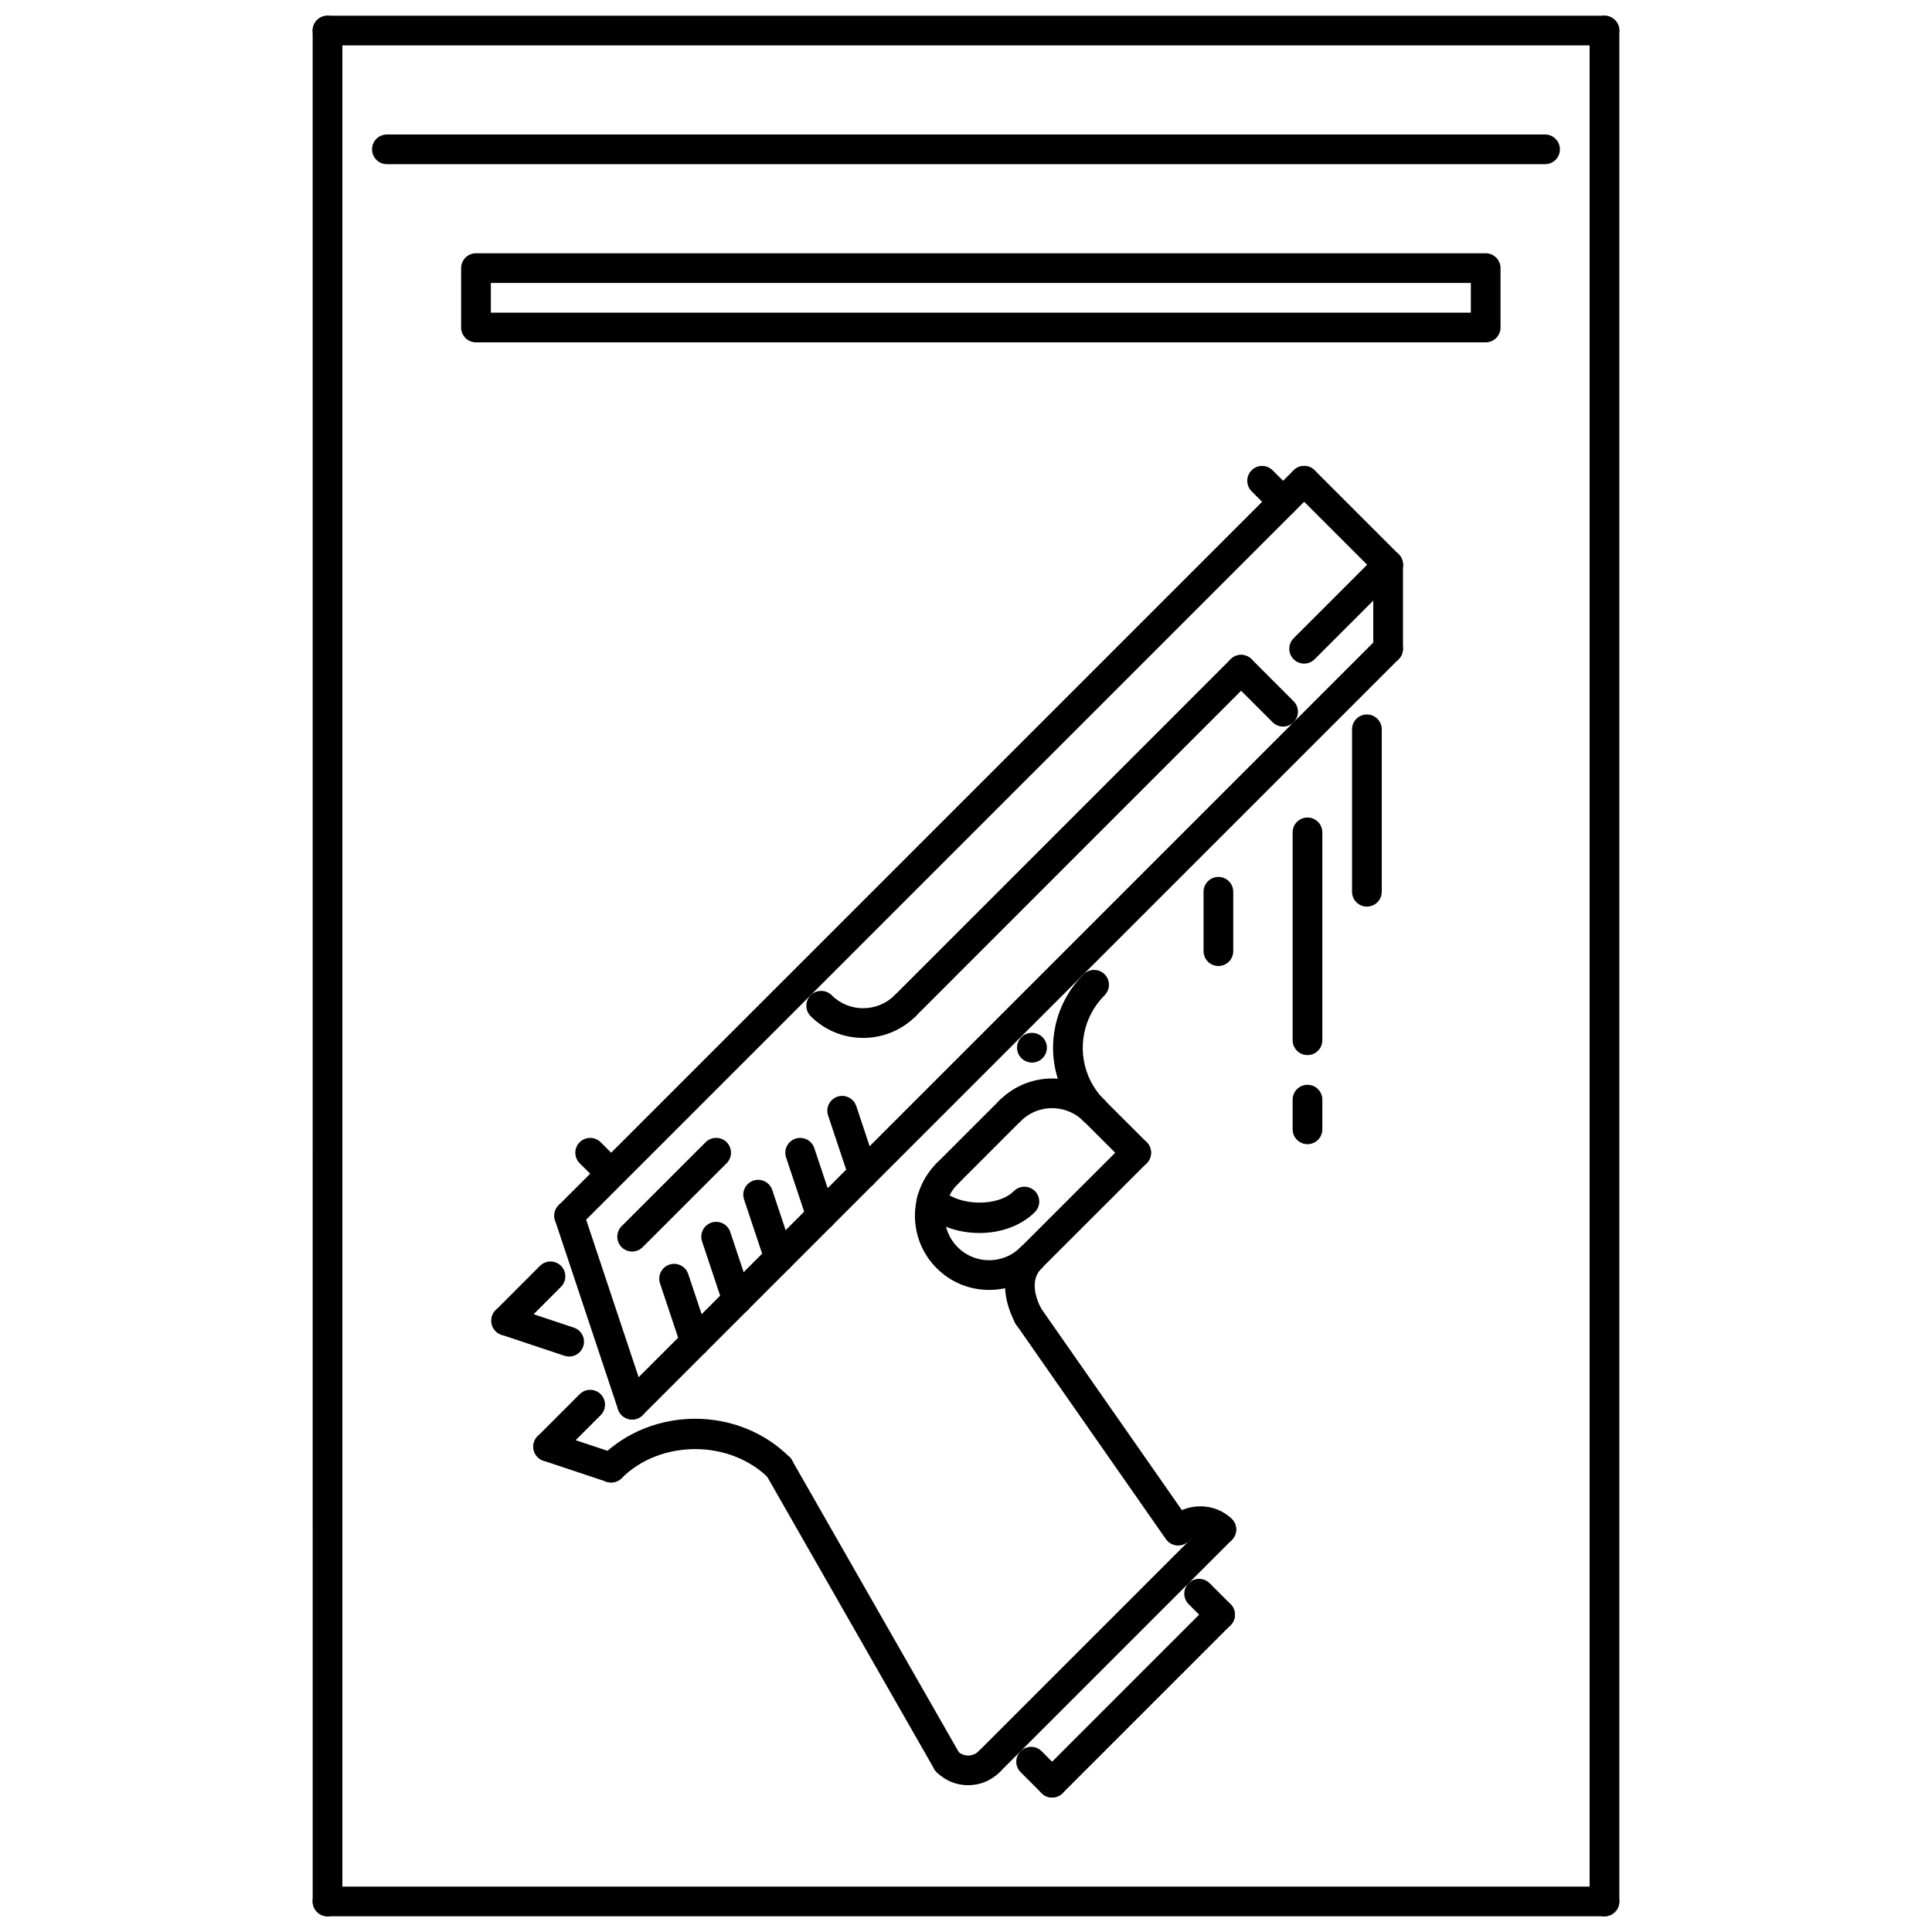
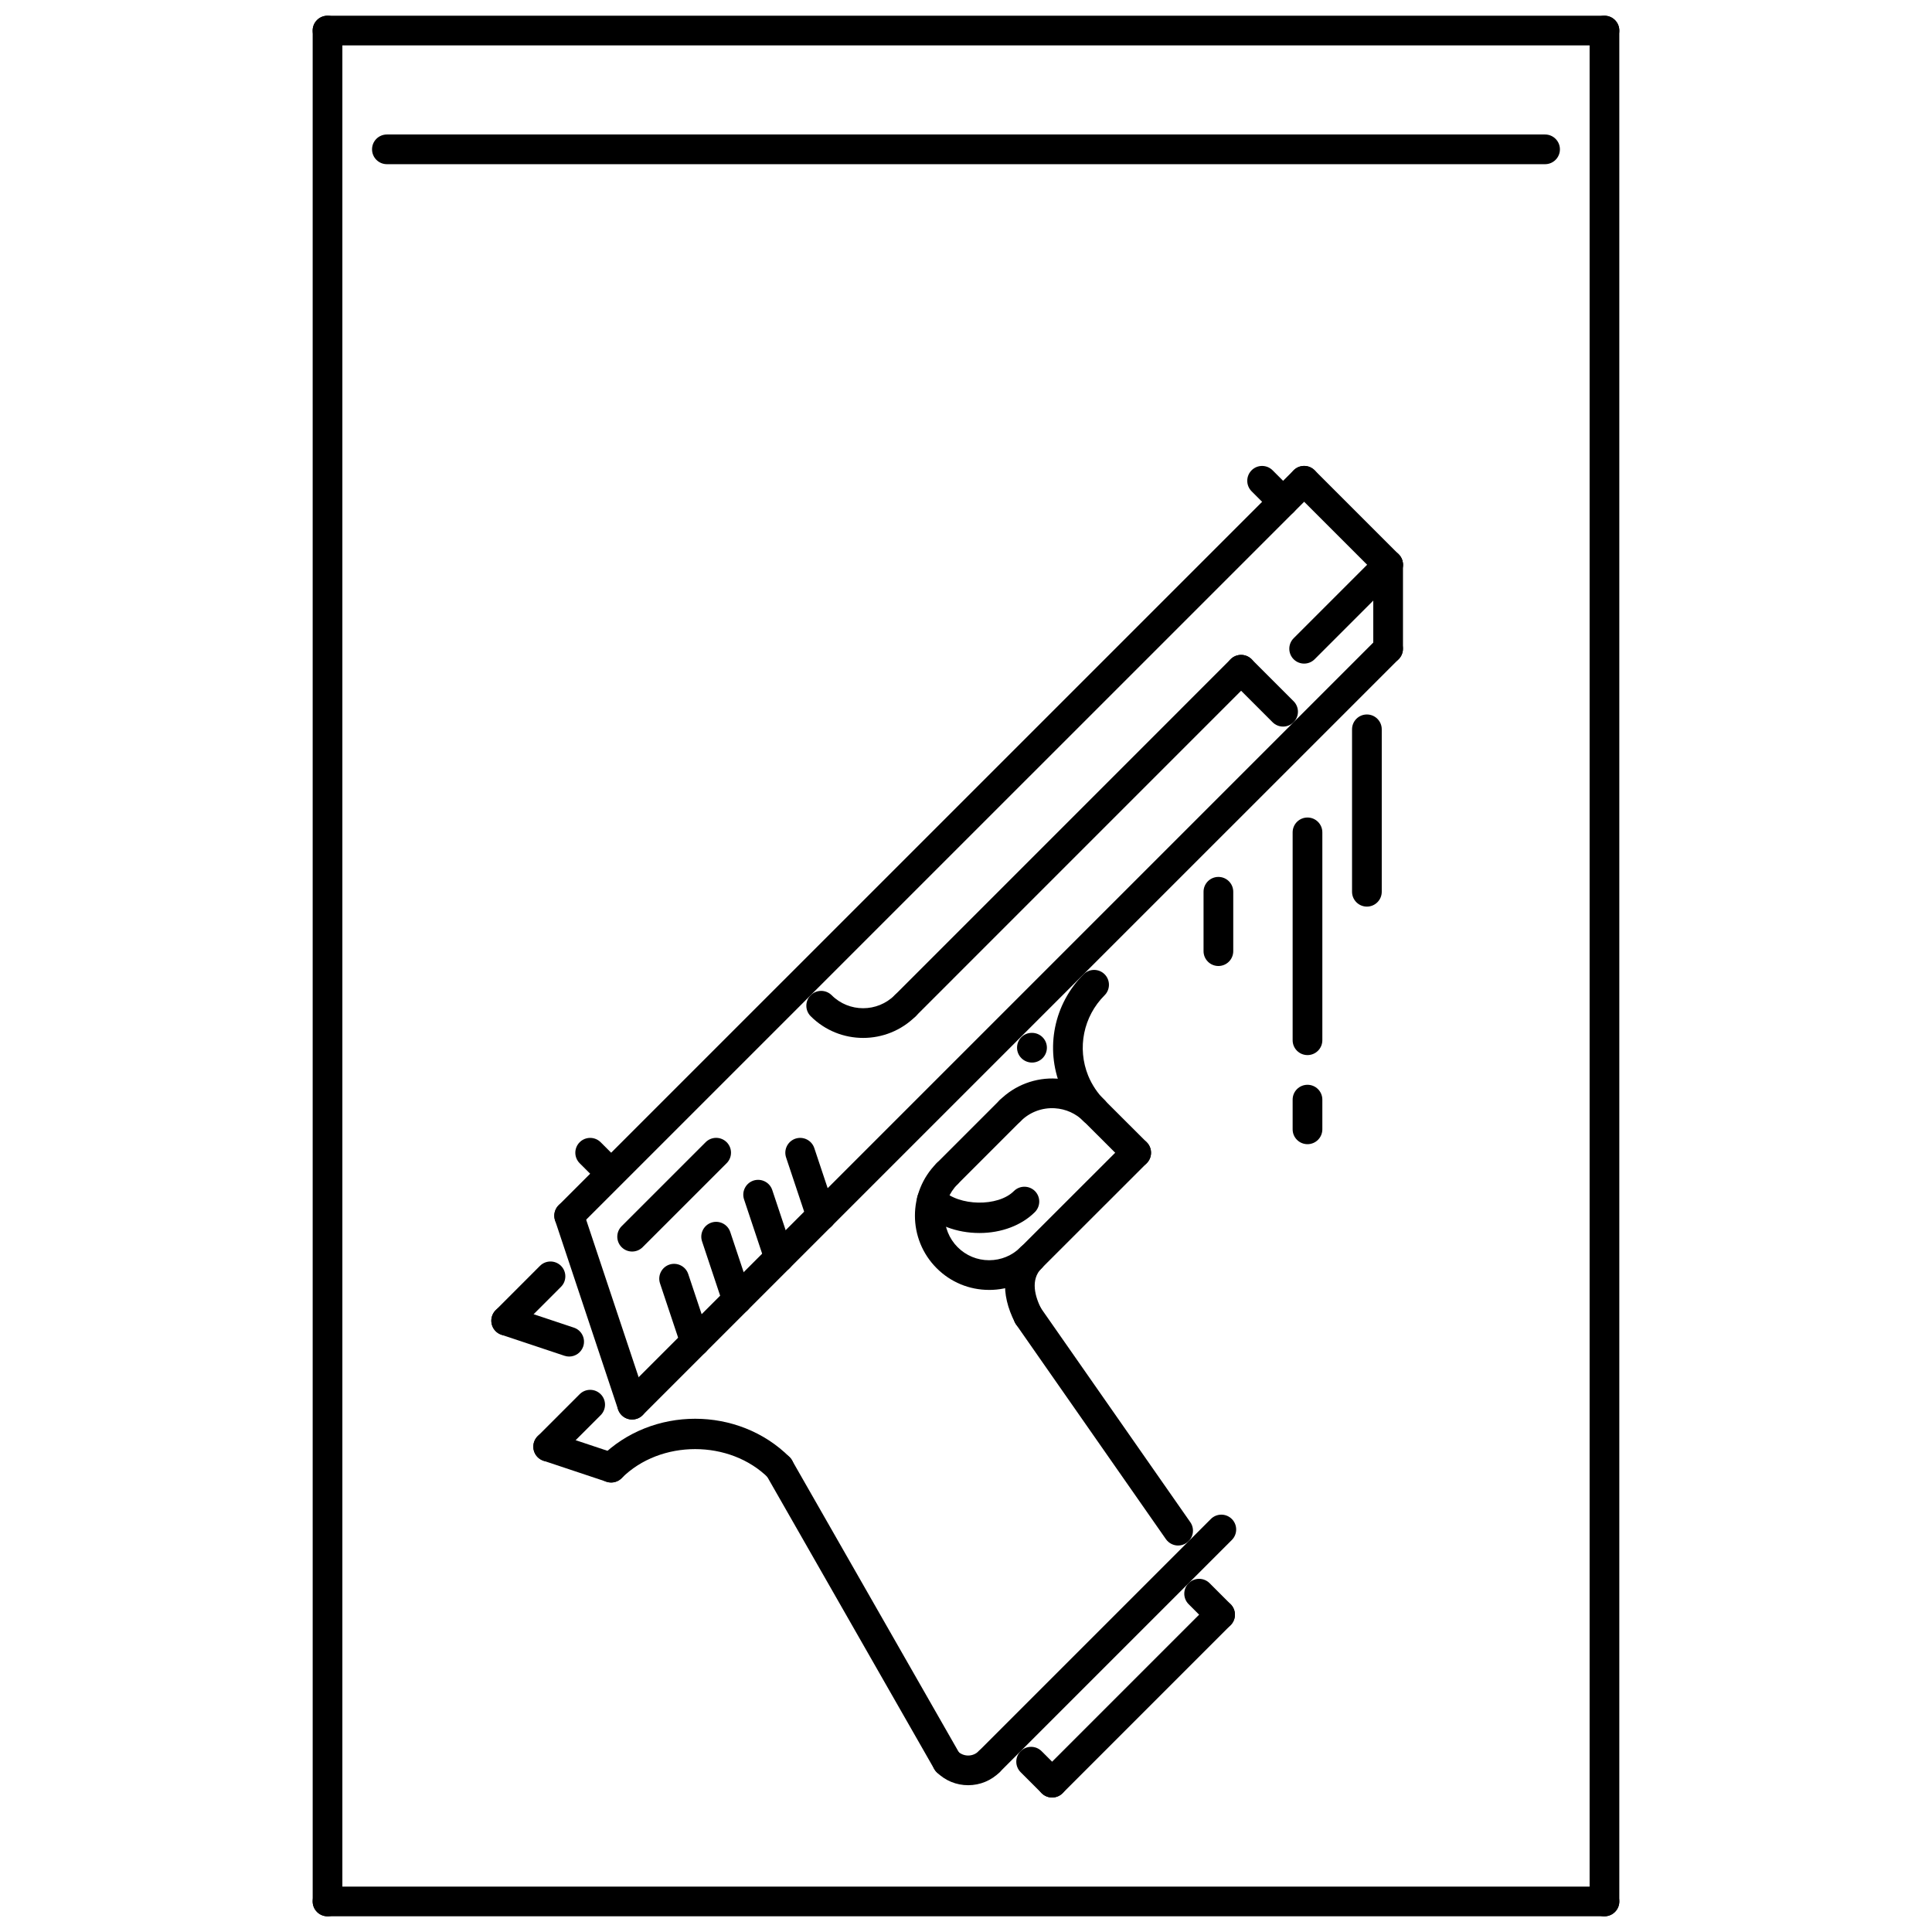
<svg xmlns="http://www.w3.org/2000/svg" width="800px" height="800px" version="1.1" viewBox="144 144 512 512">
  <defs>
    <clipPath id="d">
      <path d="m226 148.09h9v503.81h-9z" />
    </clipPath>
    <clipPath id="c">
      <path d="m565 148.09h9v503.81h-9z" />
    </clipPath>
    <clipPath id="b">
      <path d="m226 643h348v8.902h-348z" />
    </clipPath>
    <clipPath id="a">
      <path d="m226 148.09h348v8.906h-348z" />
    </clipPath>
  </defs>
  <g clip-path="url(#d)">
    <path d="m230.8 651.84c-2.176 0-3.934-1.762-3.934-3.938l-0.004-495.8c0-2.176 1.762-3.934 3.934-3.934 2.176 0 3.934 1.762 3.934 3.934v495.8c0.004 2.176-1.754 3.938-3.93 3.938z" />
  </g>
  <g clip-path="url(#c)">
    <path d="m569.2 651.84c-2.176 0-3.938-1.762-3.938-3.938v-495.8c0-2.176 1.762-3.934 3.938-3.934 2.172 0 3.934 1.762 3.934 3.934v495.8c0 2.176-1.762 3.938-3.934 3.938z" />
  </g>
  <g clip-path="url(#b)">
-     <path d="m569.2 651.84h-338.41c-2.176 0-3.934-1.762-3.934-3.938 0-2.176 1.762-3.934 3.934-3.934h338.41c2.172 0 3.934 1.758 3.934 3.934 0 2.176-1.762 3.938-3.934 3.938z" />
+     <path d="m569.2 651.84h-338.41c-2.176 0-3.934-1.762-3.934-3.938 0-2.176 1.762-3.934 3.934-3.934h338.41c2.172 0 3.934 1.758 3.934 3.934 0 2.176-1.762 3.938-3.934 3.938" />
  </g>
  <g clip-path="url(#a)">
    <path d="m569.2 156.03h-338.41c-2.176 0-3.934-1.762-3.934-3.934 0-2.176 1.762-3.934 3.934-3.934h338.41c2.172 0 3.934 1.762 3.934 3.934s-1.762 3.934-3.934 3.934z" />
  </g>
  <path d="m553.46 187.51h-306.93c-2.176 0-3.934-1.762-3.934-3.934 0-2.176 1.758-3.934 3.934-3.934h306.93c2.172 0 3.934 1.762 3.934 3.934 0.004 2.172-1.758 3.934-3.934 3.934z" />
  <path d="m417.5 425.59c-2.176 0-3.973-1.758-3.973-3.934s1.723-3.934 3.891-3.934h0.086c2.164 0 3.934 1.758 3.934 3.934-0.004 2.176-1.773 3.934-3.938 3.934z" />
  <path d="m511.87 297.6c-1.008 0-2.016-0.383-2.781-1.152l-22.258-22.258c-1.535-1.535-1.535-4.027 0-5.566 1.535-1.535 4.027-1.535 5.562 0l22.258 22.258c1.535 1.535 1.535 4.027 0 5.566-0.766 0.766-1.773 1.152-2.781 1.152z" />
  <path d="m511.87 319.86c-2.176 0-3.938-1.758-3.938-3.934v-22.258c0-2.176 1.762-3.934 3.938-3.934 2.172 0 3.934 1.762 3.934 3.934v22.258c0.004 2.172-1.758 3.934-3.934 3.934z" />
  <path d="m311.52 520.19c-1.008 0-2.012-0.383-2.781-1.152-1.535-1.535-1.535-4.027 0-5.562l200.34-200.34c1.535-1.535 4.027-1.535 5.562 0 1.535 1.535 1.535 4.027 0 5.566l-200.34 200.33c-0.766 0.77-1.773 1.152-2.781 1.152z" />
  <path d="m433.95 442.29c-1.004 0-2.012-0.383-2.773-1.152-2.621-2.598-4.668-5.664-6.07-9.09-4.184-10.289-1.797-22.004 6.062-29.859 1.535-1.535 4.027-1.535 5.562 0s1.535 4.031 0 5.566c-5.617 5.609-7.324 13.98-4.348 21.32 1.008 2.438 2.473 4.625 4.34 6.5 1.543 1.531 1.543 4.019 0.016 5.562-0.766 0.766-1.781 1.152-2.789 1.152z" />
  <path d="m445.1 453.42c-1.008 0-2.016-0.383-2.781-1.152l-11.988-11.98c-1.535-1.535-1.535-4.027 0-5.562 1.535-1.535 4.027-1.535 5.562 0l11.992 11.98c1.535 1.527 1.535 4.027 0 5.562-0.77 0.766-1.777 1.152-2.785 1.152z" />
  <path d="m416.48 482.02c-1.008 0-2.016-0.383-2.781-1.152-1.535-1.535-1.535-4.027 0-5.562l28.621-28.598c1.535-1.535 4.027-1.535 5.566 0 1.535 1.535 1.535 4.035 0 5.562l-28.621 28.598c-0.77 0.766-1.777 1.152-2.785 1.152z" />
  <path d="m416.49 496.66c-1.422 0-2.797-0.785-3.5-2.137-3.988-7.754-3.449-15.047 1.477-20.004 1.535-1.543 4.027-1.543 5.562-0.016 1.543 1.527 1.543 4.019 0.016 5.566-3.074 3.094-1.727 7.613-0.062 10.859 1 1.938 0.238 4.305-1.699 5.305-0.57 0.289-1.188 0.426-1.793 0.426z" />
  <path d="m456.21 553.58c-1.234 0-2.457-0.594-3.227-1.684l-39.719-56.91c-1.242-1.781-0.809-4.234 0.977-5.481 1.762-1.23 4.227-0.816 5.481 0.977l39.719 56.91c1.246 1.781 0.809 4.234-0.977 5.481-0.688 0.477-1.473 0.707-2.254 0.707z" />
  <path d="m406.15 614.78c-1.008 0-2.012-0.383-2.781-1.152-1.535-1.535-1.535-4.027 0-5.562l61.516-61.516c1.535-1.535 4.027-1.535 5.562 0 1.535 1.535 1.535 4.027 0 5.562l-61.516 61.516c-0.77 0.766-1.777 1.152-2.781 1.152z" />
  <path d="m395 614.79c-1.359 0-2.688-0.707-3.422-1.984l-44.523-77.906c-1.074-1.883-0.422-4.289 1.469-5.371 1.867-1.078 4.281-0.43 5.371 1.469l44.52 77.91c1.078 1.891 0.422 4.289-1.469 5.363-0.609 0.348-1.277 0.52-1.945 0.52z" />
  <path d="m350.48 536.88c-1.008 0-2.012-0.383-2.781-1.152-10.262-10.262-28.684-10.27-38.957 0-1.535 1.535-4.027 1.535-5.562 0-1.535-1.535-1.535-4.027 0-5.562 13.582-13.582 36.52-13.566 50.086 0 1.535 1.535 1.535 4.027 0 5.562-0.77 0.77-1.777 1.152-2.785 1.152z" />
  <path d="m294.83 470.11c-1.008 0-2.012-0.383-2.781-1.152-1.535-1.535-1.535-4.027 0-5.562l194.78-194.77c1.535-1.535 4.027-1.535 5.562 0 1.535 1.535 1.535 4.027 0 5.566l-194.78 194.76c-0.77 0.766-1.777 1.152-2.781 1.152z" />
  <path d="m311.52 520.19c-1.645 0-3.184-1.039-3.734-2.688l-16.691-50.086c-0.684-2.059 0.43-4.289 2.492-4.981 2.066-0.684 4.289 0.43 4.981 2.492l16.691 50.086c0.684 2.066-0.43 4.297-2.492 4.973-0.418 0.133-0.832 0.203-1.246 0.203z" />
  <path d="m328.22 503.5c-1.645 0-3.18-1.039-3.734-2.688l-5.574-16.703c-0.684-2.059 0.43-4.289 2.492-4.981 2.051-0.676 4.289 0.43 4.981 2.488l5.574 16.699c0.684 2.059-0.43 4.289-2.492 4.973-0.414 0.141-0.828 0.211-1.246 0.211z" />
  <path d="m339.35 492.36c-1.645 0-3.184-1.047-3.734-2.688l-5.566-16.695c-0.684-2.059 0.43-4.289 2.492-4.981 2.059-0.676 4.289 0.43 4.981 2.488l5.566 16.695c0.684 2.059-0.43 4.289-2.492 4.981-0.414 0.137-0.828 0.199-1.246 0.199z" />
  <path d="m350.48 481.23c-1.645 0-3.18-1.047-3.734-2.688l-5.566-16.695c-0.684-2.059 0.43-4.289 2.492-4.981 2.066-0.668 4.289 0.43 4.981 2.488l5.566 16.691c0.684 2.059-0.43 4.289-2.492 4.981-0.414 0.141-0.828 0.203-1.246 0.203z" />
  <path d="m361.62 470.11c-1.645 0-3.184-1.047-3.734-2.688l-5.566-16.691c-0.684-2.059 0.43-4.289 2.492-4.981 2.066-0.676 4.289 0.43 4.981 2.488l5.566 16.695c0.684 2.059-0.43 4.289-2.492 4.981-0.418 0.133-0.832 0.195-1.246 0.195z" />
-   <path d="m372.75 458.98c-1.645 0-3.18-1.047-3.734-2.688l-5.566-16.691c-0.684-2.059 0.43-4.289 2.488-4.981 2.059-0.668 4.289 0.43 4.981 2.492l5.562 16.691c0.684 2.059-0.43 4.289-2.488 4.981-0.414 0.133-0.828 0.195-1.242 0.195z" />
  <path d="m278.14 497.93c-1.008 0-2.016-0.383-2.781-1.152-1.535-1.531-1.535-4.027 0-5.566l11.742-11.75c1.535-1.535 4.027-1.535 5.566 0 1.535 1.535 1.535 4.027 0 5.562l-11.742 11.75c-0.77 0.773-1.777 1.156-2.785 1.156z" />
  <path d="m294.83 503.5c-0.414 0-0.832-0.07-1.246-0.207l-16.691-5.566c-2.059-0.676-3.176-2.906-2.488-4.973 0.699-2.07 2.93-3.16 4.981-2.484l16.691 5.566c2.059 0.676 3.176 2.906 2.488 4.973-0.555 1.652-2.09 2.691-3.734 2.691z" />
  <path d="m400.57 617.1c-3.152 0-6.117-1.23-8.344-3.457-1.535-1.535-1.535-4.027 0-5.562s4.027-1.535 5.566 0c0.746 0.738 1.73 1.152 2.781 1.152h0.008c1.055 0 2.039-0.414 2.785-1.16 1.535-1.543 4.027-1.543 5.562-0.016 1.543 1.527 1.543 4.019 0.016 5.562-2.231 2.238-5.195 3.473-8.355 3.481h-0.02z" />
  <path d="m289.27 531.32c-1.008 0-2.016-0.383-2.781-1.152-1.535-1.535-1.535-4.027 0-5.566l11.129-11.129c1.535-1.535 4.027-1.535 5.566 0 1.535 1.535 1.535 4.027 0 5.562l-11.129 11.129c-0.77 0.77-1.777 1.156-2.785 1.156z" />
  <path d="m305.96 536.88c-0.414 0-0.832-0.07-1.246-0.207l-16.691-5.566c-2.059-0.676-3.176-2.906-2.488-4.973 0.691-2.066 2.922-3.164 4.981-2.481l16.695 5.566c2.059 0.676 3.176 2.906 2.488 4.973-0.559 1.652-2.094 2.688-3.738 2.688z" />
-   <path d="m467.66 553.26c-1.008 0-2.016-0.383-2.781-1.152-1.492-1.492-4.074-1.492-5.562 0-1.535 1.535-4.027 1.535-5.562 0-1.535-1.527-1.535-4.027 0-5.562 4.457-4.473 12.234-4.473 16.691 0 1.535 1.535 1.535 4.035 0 5.562-0.773 0.77-1.781 1.152-2.785 1.152z" />
  <path d="m422.82 620.36c-1.008 0-2.016-0.383-2.781-1.152-1.535-1.535-1.535-4.027 0-5.562l44.516-44.516c1.535-1.535 4.027-1.535 5.562 0s1.535 4.027 0 5.566l-44.512 44.512c-0.77 0.77-1.777 1.152-2.785 1.152z" />
  <path d="m467.34 575.84c-1.008 0-2.016-0.383-2.781-1.152l-5.562-5.566c-1.535-1.535-1.535-4.027 0-5.562s4.027-1.535 5.562 0l5.562 5.562c1.535 1.535 1.535 4.027 0 5.566-0.77 0.766-1.773 1.152-2.781 1.152z" />
  <path d="m422.82 620.36c-1.008 0-2.016-0.383-2.781-1.152l-5.562-5.562c-1.535-1.535-1.535-4.027 0-5.562 1.535-1.535 4.027-1.535 5.562 0l5.566 5.562c1.535 1.535 1.535 4.027 0 5.562-0.77 0.77-1.777 1.152-2.785 1.152z" />
  <path d="m411.7 442.29c-1.008 0-2.008-0.383-2.773-1.145-1.543-1.527-1.543-4.027-0.016-5.562 3.988-4.004 9.547-6.094 15.156-5.734 4.758 0.285 9.262 2.312 12.672 5.711 1.535 1.535 1.535 4.027 0.008 5.562-1.535 1.555-4.035 1.535-5.57 0.016-2.043-2.043-4.742-3.258-7.602-3.434-3.391-0.223-6.703 1.023-9.086 3.426-0.773 0.773-1.785 1.16-2.789 1.16z" />
  <path d="m406.12 485.84c-5.25 0-10.191-2.043-13.902-5.762-7.672-7.672-7.664-20.152 0-27.82 1.535-1.535 4.027-1.535 5.566 0 1.535 1.535 1.535 4.027 0 5.566-4.594 4.594-4.594 12.09 0 16.691 2.231 2.231 5.195 3.457 8.34 3.457h0.008c3.152 0 6.117-1.23 8.348-3.457 1.535-1.535 4.027-1.535 5.562 0 1.535 1.535 1.535 4.027 0 5.566-3.719 3.719-8.652 5.762-13.91 5.762-0.008-0.004-0.008-0.004-0.012-0.004z" />
  <path d="m403.58 470.76c-6.074 0-11.699-2.144-15.434-5.879-1.535-1.535-1.535-4.027 0-5.566 1.535-1.535 4.027-1.535 5.566 0 4.356 4.359 14.758 4.566 18.98 0.332 1.535-1.535 4.027-1.527 5.566-0.008 1.535 1.535 1.535 4.027 0 5.574-3.523 3.523-8.879 5.547-14.68 5.547z" />
  <path d="m484.03 336.55c-1.004 0-2.012-0.383-2.781-1.152l-11.129-11.129c-1.535-1.535-1.535-4.027 0-5.566 1.535-1.535 4.027-1.535 5.566 0l11.129 11.129c1.535 1.535 1.535 4.027 0 5.566-0.773 0.77-1.777 1.152-2.785 1.152z" />
  <path d="m383.88 414.46c-1.008 0-2.012-0.383-2.781-1.152-1.535-1.535-1.535-4.027 0-5.562l89.027-89.043c1.535-1.535 4.027-1.535 5.566 0 1.535 1.535 1.535 4.027 0 5.566l-89.031 89.043c-0.766 0.766-1.773 1.148-2.781 1.148z" />
  <path d="m489.61 319.86c-1.008 0-2.016-0.383-2.781-1.152-1.535-1.535-1.535-4.027 0-5.566l22.258-22.258c1.535-1.535 4.027-1.535 5.562 0s1.535 4.027 0 5.566l-22.258 22.258c-0.77 0.766-1.773 1.152-2.781 1.152z" />
  <path d="m305.84 458.86c-1.008 0-2.012-0.383-2.781-1.152l-5.441-5.441c-1.535-1.535-1.535-4.027 0-5.562 1.535-1.535 4.027-1.535 5.566 0l5.441 5.441c1.535 1.535 1.535 4.027 0 5.566-0.77 0.762-1.777 1.148-2.785 1.148z" />
  <path d="m484.03 280.91c-1.004 0-2.012-0.383-2.781-1.152l-5.562-5.562c-1.535-1.535-1.535-4.027 0-5.566 1.535-1.535 4.027-1.535 5.562 0l5.562 5.566c1.535 1.535 1.535 4.027 0 5.562-0.77 0.766-1.773 1.152-2.781 1.152z" />
  <path d="m395 458.98c-1.008 0-2.012-0.383-2.781-1.152-1.535-1.535-1.535-4.027 0-5.566l16.691-16.691c1.535-1.535 4.027-1.535 5.562 0 1.535 1.535 1.535 4.027 0 5.562l-16.691 16.695c-0.77 0.77-1.773 1.152-2.781 1.152z" />
  <path d="m311.52 475.67c-1.008 0-2.012-0.383-2.781-1.152-1.535-1.535-1.535-4.027 0-5.566l22.266-22.258c1.535-1.535 4.027-1.535 5.566 0 1.535 1.535 1.535 4.027 0 5.562l-22.266 22.258c-0.77 0.773-1.777 1.156-2.785 1.156z" />
  <path d="m372.75 419.06c-5.043 0-10.074-1.914-13.91-5.75-1.535-1.535-1.535-4.027 0-5.562 1.535-1.535 4.027-1.535 5.566 0 4.59 4.586 12.074 4.594 16.691-0.004 1.535-1.531 4.027-1.535 5.566 0.004 1.535 1.535 1.535 4.027 0 5.562-3.84 3.836-8.879 5.75-13.914 5.75z" />
  <path d="m506.24 384.26c-2.172 0-3.934-1.758-3.934-3.934v-43.047c0-2.176 1.762-3.934 3.934-3.934 2.176 0 3.938 1.762 3.938 3.934v43.047c0 2.176-1.762 3.934-3.938 3.934z" />
  <path d="m490.5 423.61c-2.176 0-3.938-1.758-3.938-3.934v-55.09c0-2.176 1.762-3.934 3.938-3.934 2.172 0 3.934 1.758 3.934 3.934v55.09c0 2.172-1.758 3.934-3.934 3.934z" />
  <path d="m490.5 447.22c-2.176 0-3.938-1.758-3.938-3.934v-7.871c0-2.176 1.762-3.934 3.938-3.934 2.172 0 3.934 1.758 3.934 3.934v7.871c0 2.172-1.758 3.934-3.934 3.934z" />
  <path d="m466.89 400c-2.176 0-3.938-1.762-3.938-3.934v-15.738c0-2.176 1.762-3.934 3.938-3.934s3.934 1.762 3.934 3.934v15.738c0 2.172-1.758 3.934-3.934 3.934z" />
-   <path d="m537.72 234.73h-267.58c-2.176 0-3.934-1.762-3.934-3.934v-15.742c0-2.176 1.762-3.934 3.934-3.934h267.58c2.176 0 3.934 1.762 3.934 3.934v15.738c0 2.176-1.758 3.938-3.934 3.938zm-263.64-7.871h259.71v-7.871h-259.71z" />
</svg>